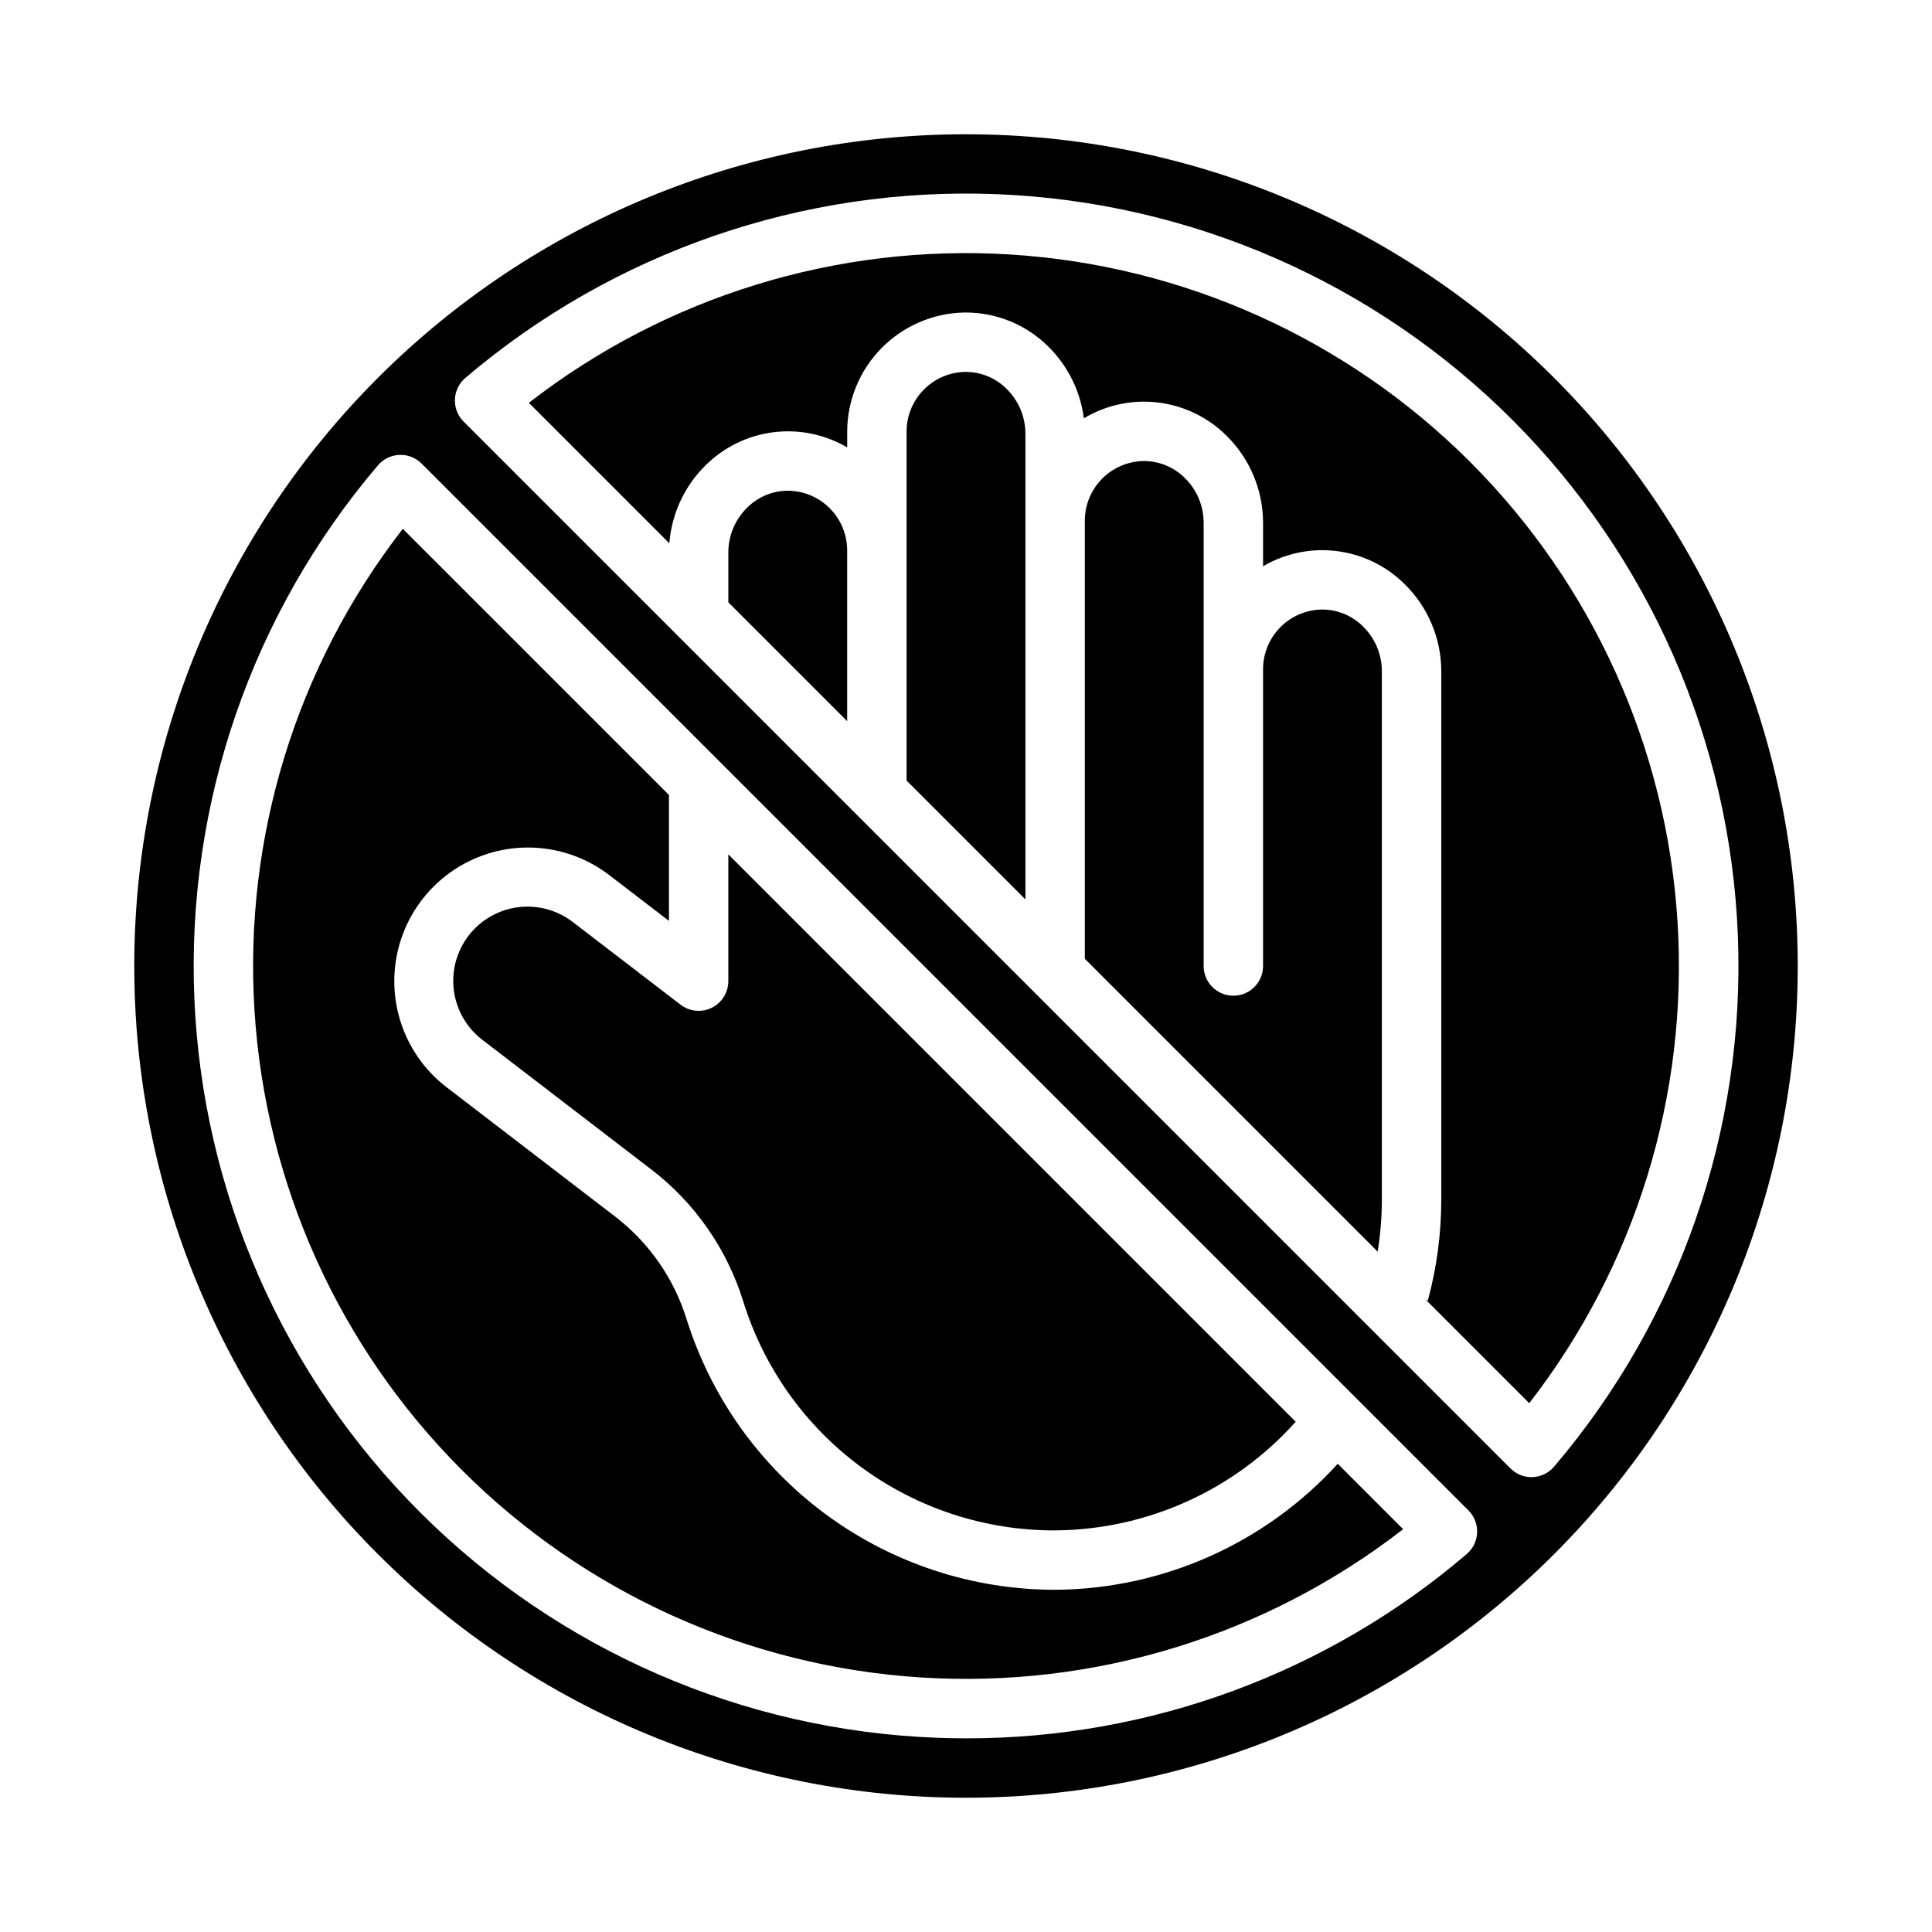
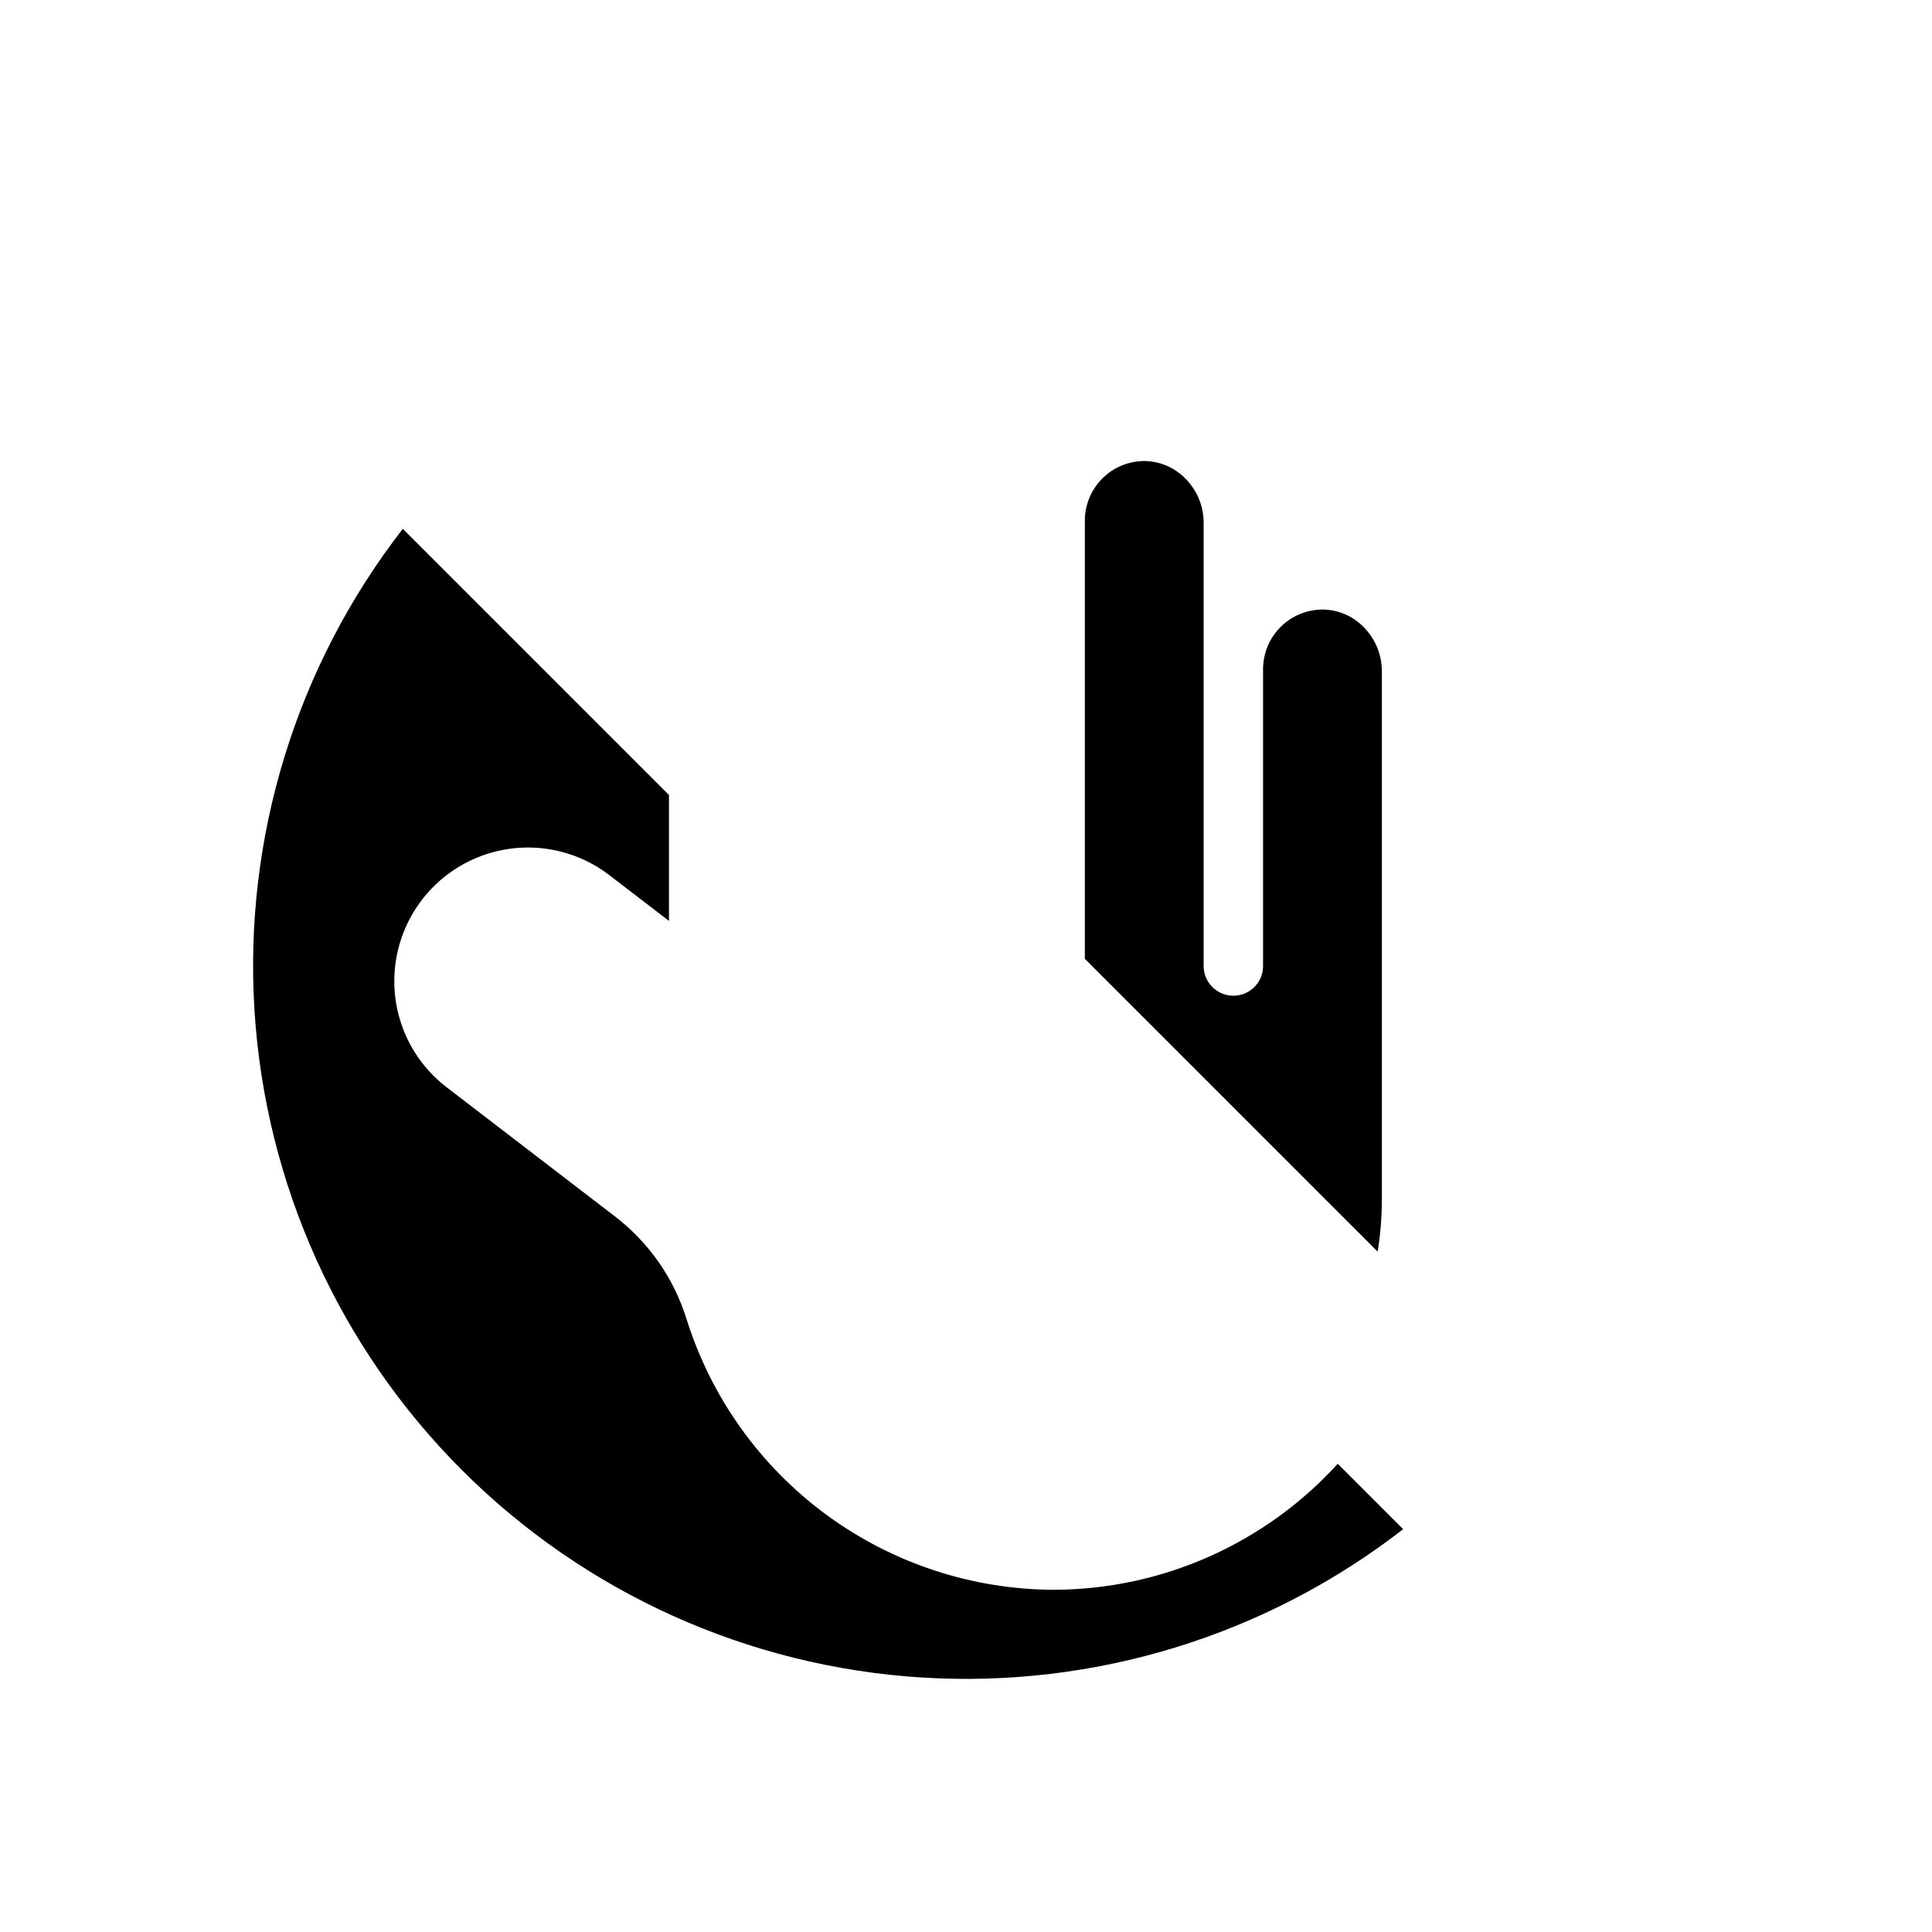
<svg xmlns="http://www.w3.org/2000/svg" fill="#000000" width="800px" height="800px" version="1.1" viewBox="144 144 512 512">
  <g>
    <path d="m423.61 565.31h-0.164c-21.777-0.039-42.973-7.019-60.508-19.926-17.535-12.91-30.5-31.074-37.008-51.855-3.367-10.82-10.016-20.328-19.02-27.211l-44.672-34.277h-0.004c-9.977-7.723-15.094-20.176-13.43-32.684 1.664-12.508 9.859-23.188 21.512-28.035 11.652-4.848 25-3.129 35.047 4.512l15.918 12.211v-33.371l-70.535-70.531h0.004c-28.215 36.352-42.188 81.754-39.305 127.68 2.887 45.926 22.43 89.223 54.969 121.76 32.539 32.539 75.836 52.082 121.76 54.969 45.926 2.883 91.328-11.09 127.68-39.301l-17.332-17.332v-0.004c-19.211 21.113-46.379 33.223-74.918 33.395z" />
-     <path d="m353.07 274.05c-4.152-0.07-8.152 1.555-11.078 4.5-3.164 3.106-4.953 7.344-4.973 11.773v13.305l31.488 31.488v-45.324c-0.02-4.117-1.641-8.062-4.523-11.004-2.883-2.941-6.801-4.641-10.914-4.738z" />
-     <path d="m399.69 242.56c-4.117 0.098-8.031 1.797-10.914 4.738-2.883 2.941-4.504 6.887-4.523 11.004v92.555l31.488 31.488v-123.51c-0.02-4.43-1.812-8.668-4.973-11.77-2.93-2.945-6.926-4.57-11.078-4.504z" />
    <path d="m494.16 305.54c-4.117 0.098-8.031 1.797-10.914 4.738-2.883 2.941-4.504 6.887-4.523 11.004v78.723c0 4.348-3.523 7.871-7.871 7.871s-7.871-3.523-7.871-7.871v-117.55c-0.023-4.43-1.812-8.668-4.977-11.77-2.934-2.938-6.926-4.562-11.078-4.504-4.113 0.098-8.031 1.797-10.91 4.738-2.883 2.938-4.508 6.887-4.523 11.004v116.17l77.602 77.602c0.742-4.59 1.113-9.227 1.117-13.875v-140.01c-0.023-4.43-1.812-8.668-4.973-11.77-2.93-2.945-6.93-4.57-11.078-4.504z" />
-     <path d="m555.86 244.14c-41.336-41.336-97.398-64.559-155.86-64.559-58.461 0-114.52 23.223-155.86 64.559s-64.559 97.398-64.559 155.86c0 58.457 23.223 114.52 64.559 155.86 41.336 41.336 97.398 64.559 155.86 64.559 58.457 0 114.52-23.223 155.86-64.559 41.336-41.336 64.559-97.398 64.559-155.86 0-58.461-23.223-114.52-64.559-155.86zm-23.164 311.7c-36.973 31.574-84.016 48.898-132.64 48.836-2.566 0-5.137-0.047-7.715-0.145h0.004c-51.477-1.926-100.33-23.191-136.82-59.555-36.488-36.359-57.922-85.141-60.027-136.61-2.106-51.469 15.273-101.84 48.668-141.06 1.426-1.668 3.484-2.668 5.68-2.754 2.195-0.09 4.324 0.746 5.879 2.297l277.43 277.43c1.551 1.551 2.387 3.684 2.301 5.875-0.09 2.195-1.086 4.254-2.758 5.68zm23.145-23.145c-1.426 1.672-3.484 2.668-5.68 2.754-0.105 0-0.207 0.008-0.312 0.008h0.004c-2.09 0-4.09-0.828-5.566-2.305l-277.43-277.43c-1.551-1.555-2.387-3.684-2.297-5.879 0.086-2.195 1.086-4.254 2.754-5.68 39.172-33.367 89.477-50.758 140.89-48.703 51.418 2.051 100.18 23.398 136.56 59.781 36.387 36.387 57.73 85.145 59.785 136.56 2.051 51.414-15.34 101.72-48.707 140.89z" />
-     <path d="m533.59 266.41c-32.539-32.535-75.836-52.078-121.76-54.961-45.926-2.883-91.328 11.09-127.68 39.301l37.23 37.234c0.602-7.82 4.008-15.16 9.598-20.664 4.856-4.828 11.168-7.91 17.961-8.77 6.789-0.855 13.672 0.555 19.578 4.019v-4.266c0.039-8.234 3.285-16.129 9.051-22.004 5.769-5.879 13.598-9.277 21.832-9.477h0.59c8.172 0.008 16.012 3.246 21.805 9.008 5.188 5.106 8.512 11.805 9.441 19.023 4.656-2.789 9.965-4.309 15.391-4.41h0.59c8.176 0.008 16.012 3.246 21.809 9.008 6.172 6.066 9.664 14.348 9.699 23v11.613c4.598-2.695 9.812-4.164 15.141-4.262h0.59c8.172 0.008 16.012 3.246 21.805 9.008 6.172 6.066 9.66 14.348 9.695 23v140.01c0 9.062-1.195 18.082-3.559 26.828l-0.473-0.129 27.336 27.336v0.004c28.207-36.355 42.184-81.758 39.297-127.68-2.883-45.926-22.426-89.223-54.961-121.76z" />
-     <path d="m268.18 391.96c-3.18 4.141-4.582 9.375-3.898 14.547 0.68 5.176 3.391 9.867 7.531 13.047l44.672 34.277v-0.004c11.59 8.855 20.137 21.09 24.469 35.012 5.453 17.617 16.41 33.02 31.258 43.949 14.852 10.93 32.812 16.812 51.254 16.781h0.137c24.367-0.168 47.531-10.625 63.773-28.793l-150.36-150.36v33.59c0 2.996-1.703 5.734-4.391 7.059-2.688 1.328-5.898 1.012-8.273-0.812l-28.582-21.93c-4.144-3.172-9.375-4.57-14.551-3.891-5.172 0.684-9.863 3.387-13.043 7.523z" />
  </g>
</svg>